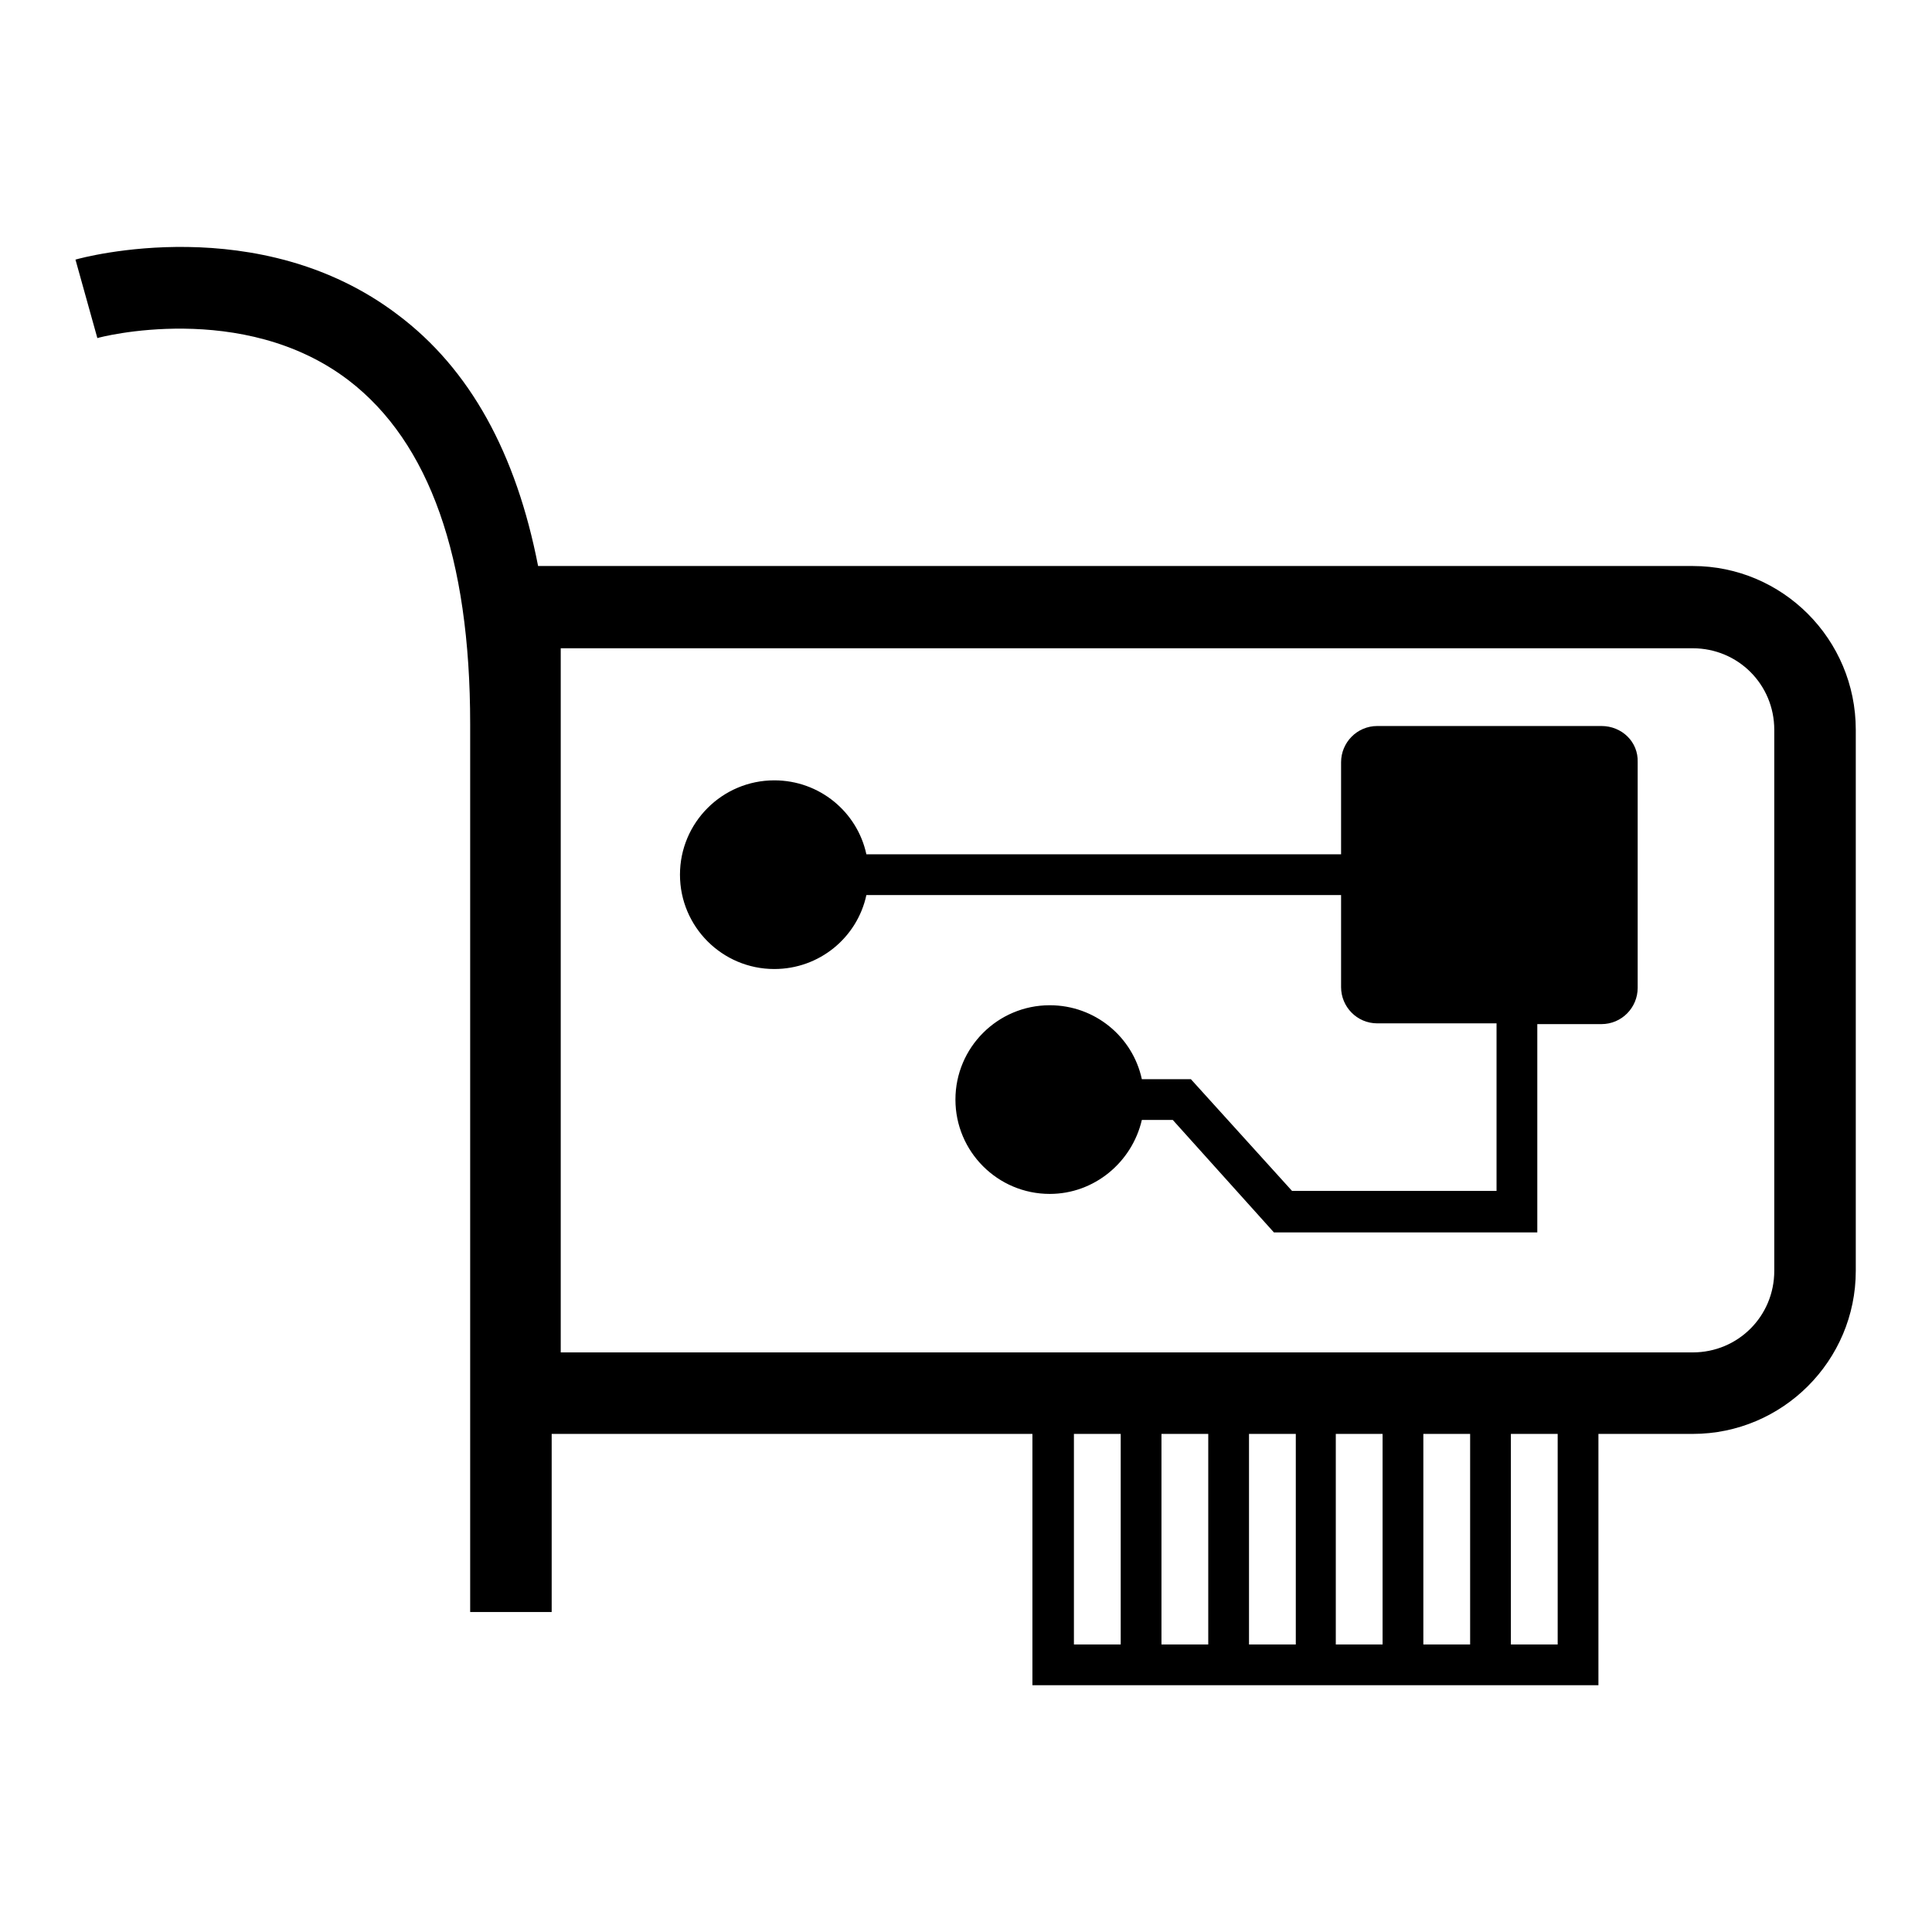
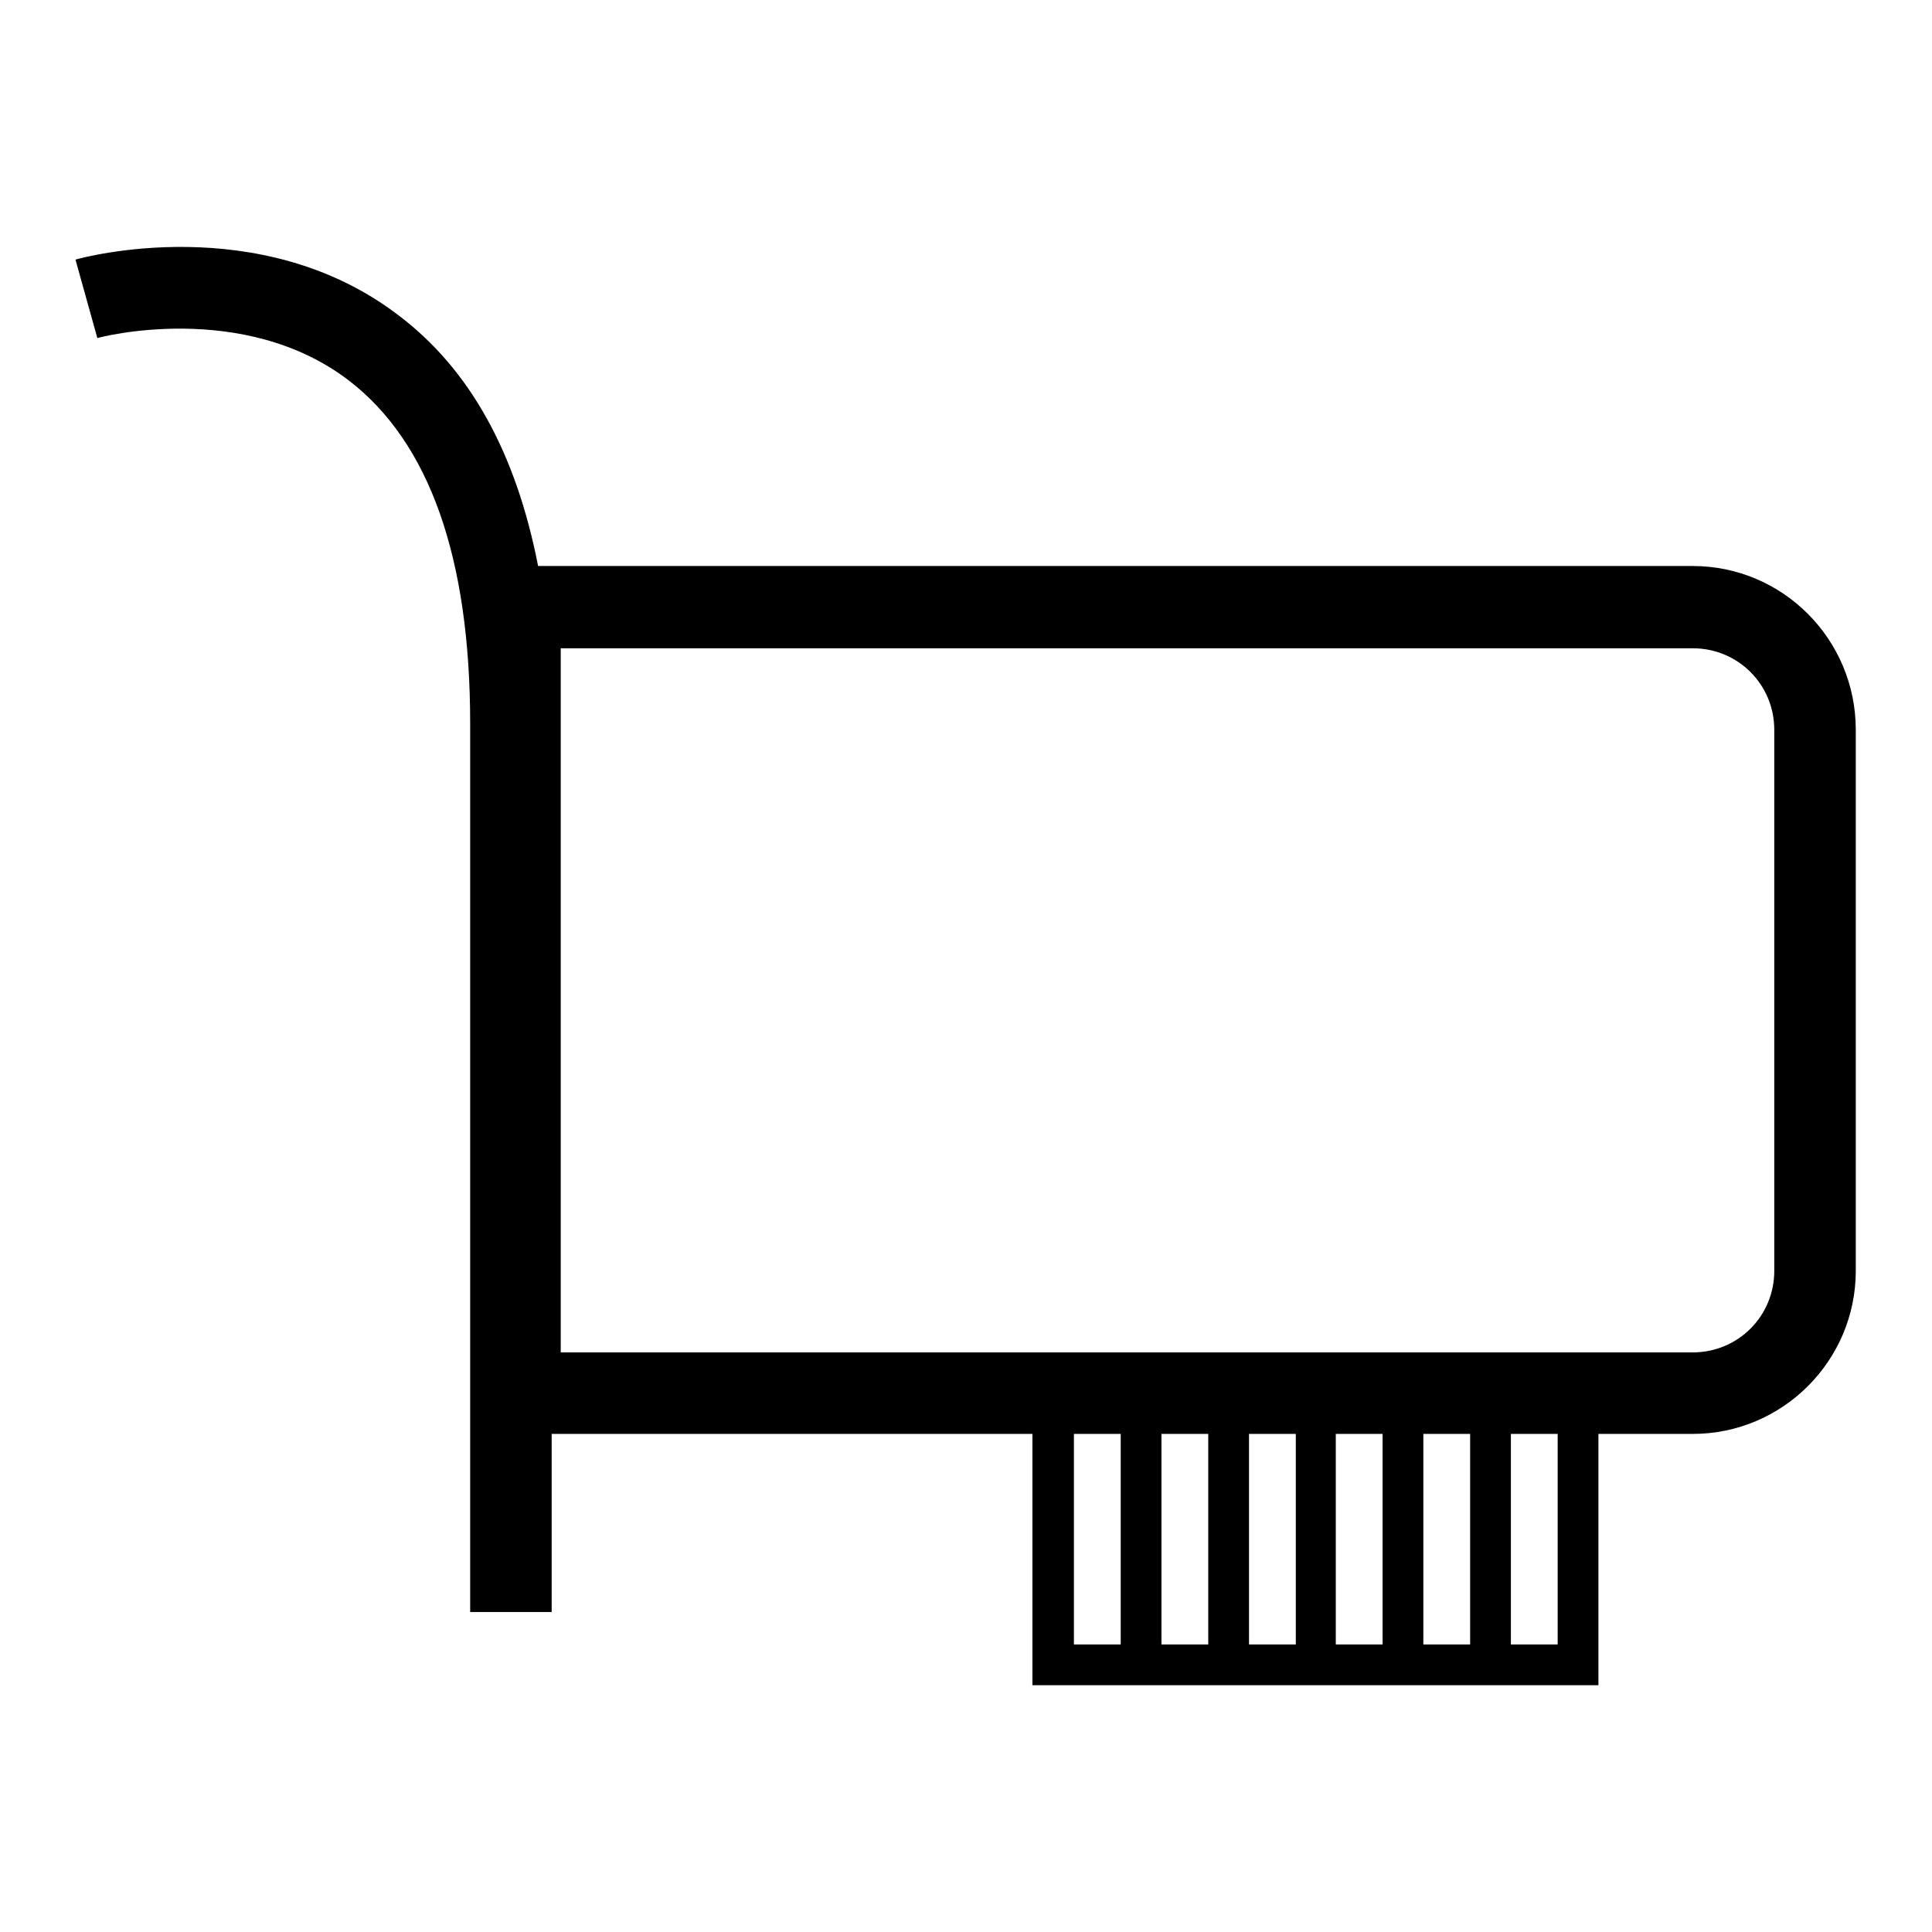
<svg xmlns="http://www.w3.org/2000/svg" version="1.1" x="0px" y="0px" viewBox="0 0 256 256" enable-background="new 0 0 256 256" xml:space="preserve">
  <g>
    <g>
      <g>
        <g>
          <path fill="#000000" d="M224.3,75H71.6c-0.1,0-0.2,0-0.3,0c-2.9-14.9-9-26.1-18.6-33.3C34.4,27.8,11,34.1,10,34.4l2.9,10.4c0.2-0.1,19.3-5.1,33.3,5.6c10.7,8.2,16.1,23.5,16.1,45.5v117.7h10.8V190h63.7v33.3h11.6h5.4h6.2h5.4h6.2h5.4h6.2h5.4h6.2h5.4h11.6V190h12.5c11.9,0,21.6-9.7,21.6-21.6V96.7C245.9,84.7,236.2,75,224.3,75z M142.3,217.9V190h6.2v27.9L142.3,217.9L142.3,217.9z M153.9,217.9V190h6.2v27.9L153.9,217.9L153.9,217.9z M165.5,217.9V190h6.2v27.9L165.5,217.9L165.5,217.9z M177,217.9V190h6.2v27.9L177,217.9L177,217.9z M188.6,217.9V190h6.2v27.9L188.6,217.9L188.6,217.9z M206.4,217.9h-6.2V190h6.2V217.9z M235.1,168.4c0,6-4.8,10.8-10.8,10.8h-150c0,0,0-4.8,0-10.8V96.7c0-6,0-10.8,0-10.8h150c6,0,10.8,4.8,10.8,10.8L235.1,168.4L235.1,168.4z" />
-           <path fill="#000000" d="M212.2,96.2h-29.7c-2.7,0-4.8,2.2-4.8,4.8v12.2h-62.9c-1.2-5.6-6.2-9.8-12.2-9.8c-6.9,0-12.5,5.6-12.5,12.5c0,6.9,5.6,12.5,12.5,12.5c6,0,11-4.2,12.2-9.8h62.9v12.2c0,2.6,2.1,4.8,4.8,4.8h15.8v22.2h-27.1l-13.4-14.8l-6.5,0c-1.2-5.6-6.2-9.8-12.2-9.8c-6.9,0-12.5,5.6-12.5,12.5c0,6.9,5.6,12.5,12.5,12.5c5.9,0,10.9-4.2,12.2-9.8l4.1,0l13.4,14.9h34.9v-27.6h8.5c2.7,0,4.8-2.2,4.8-4.8V101C217.1,98.3,214.9,96.2,212.2,96.2z" />
        </g>
      </g>
      <g />
      <g />
      <g />
      <g />
      <g />
      <g />
      <g />
      <g />
      <g />
      <g />
      <g />
      <g />
      <g />
      <g />
      <g />
    </g>
  </g>
</svg>